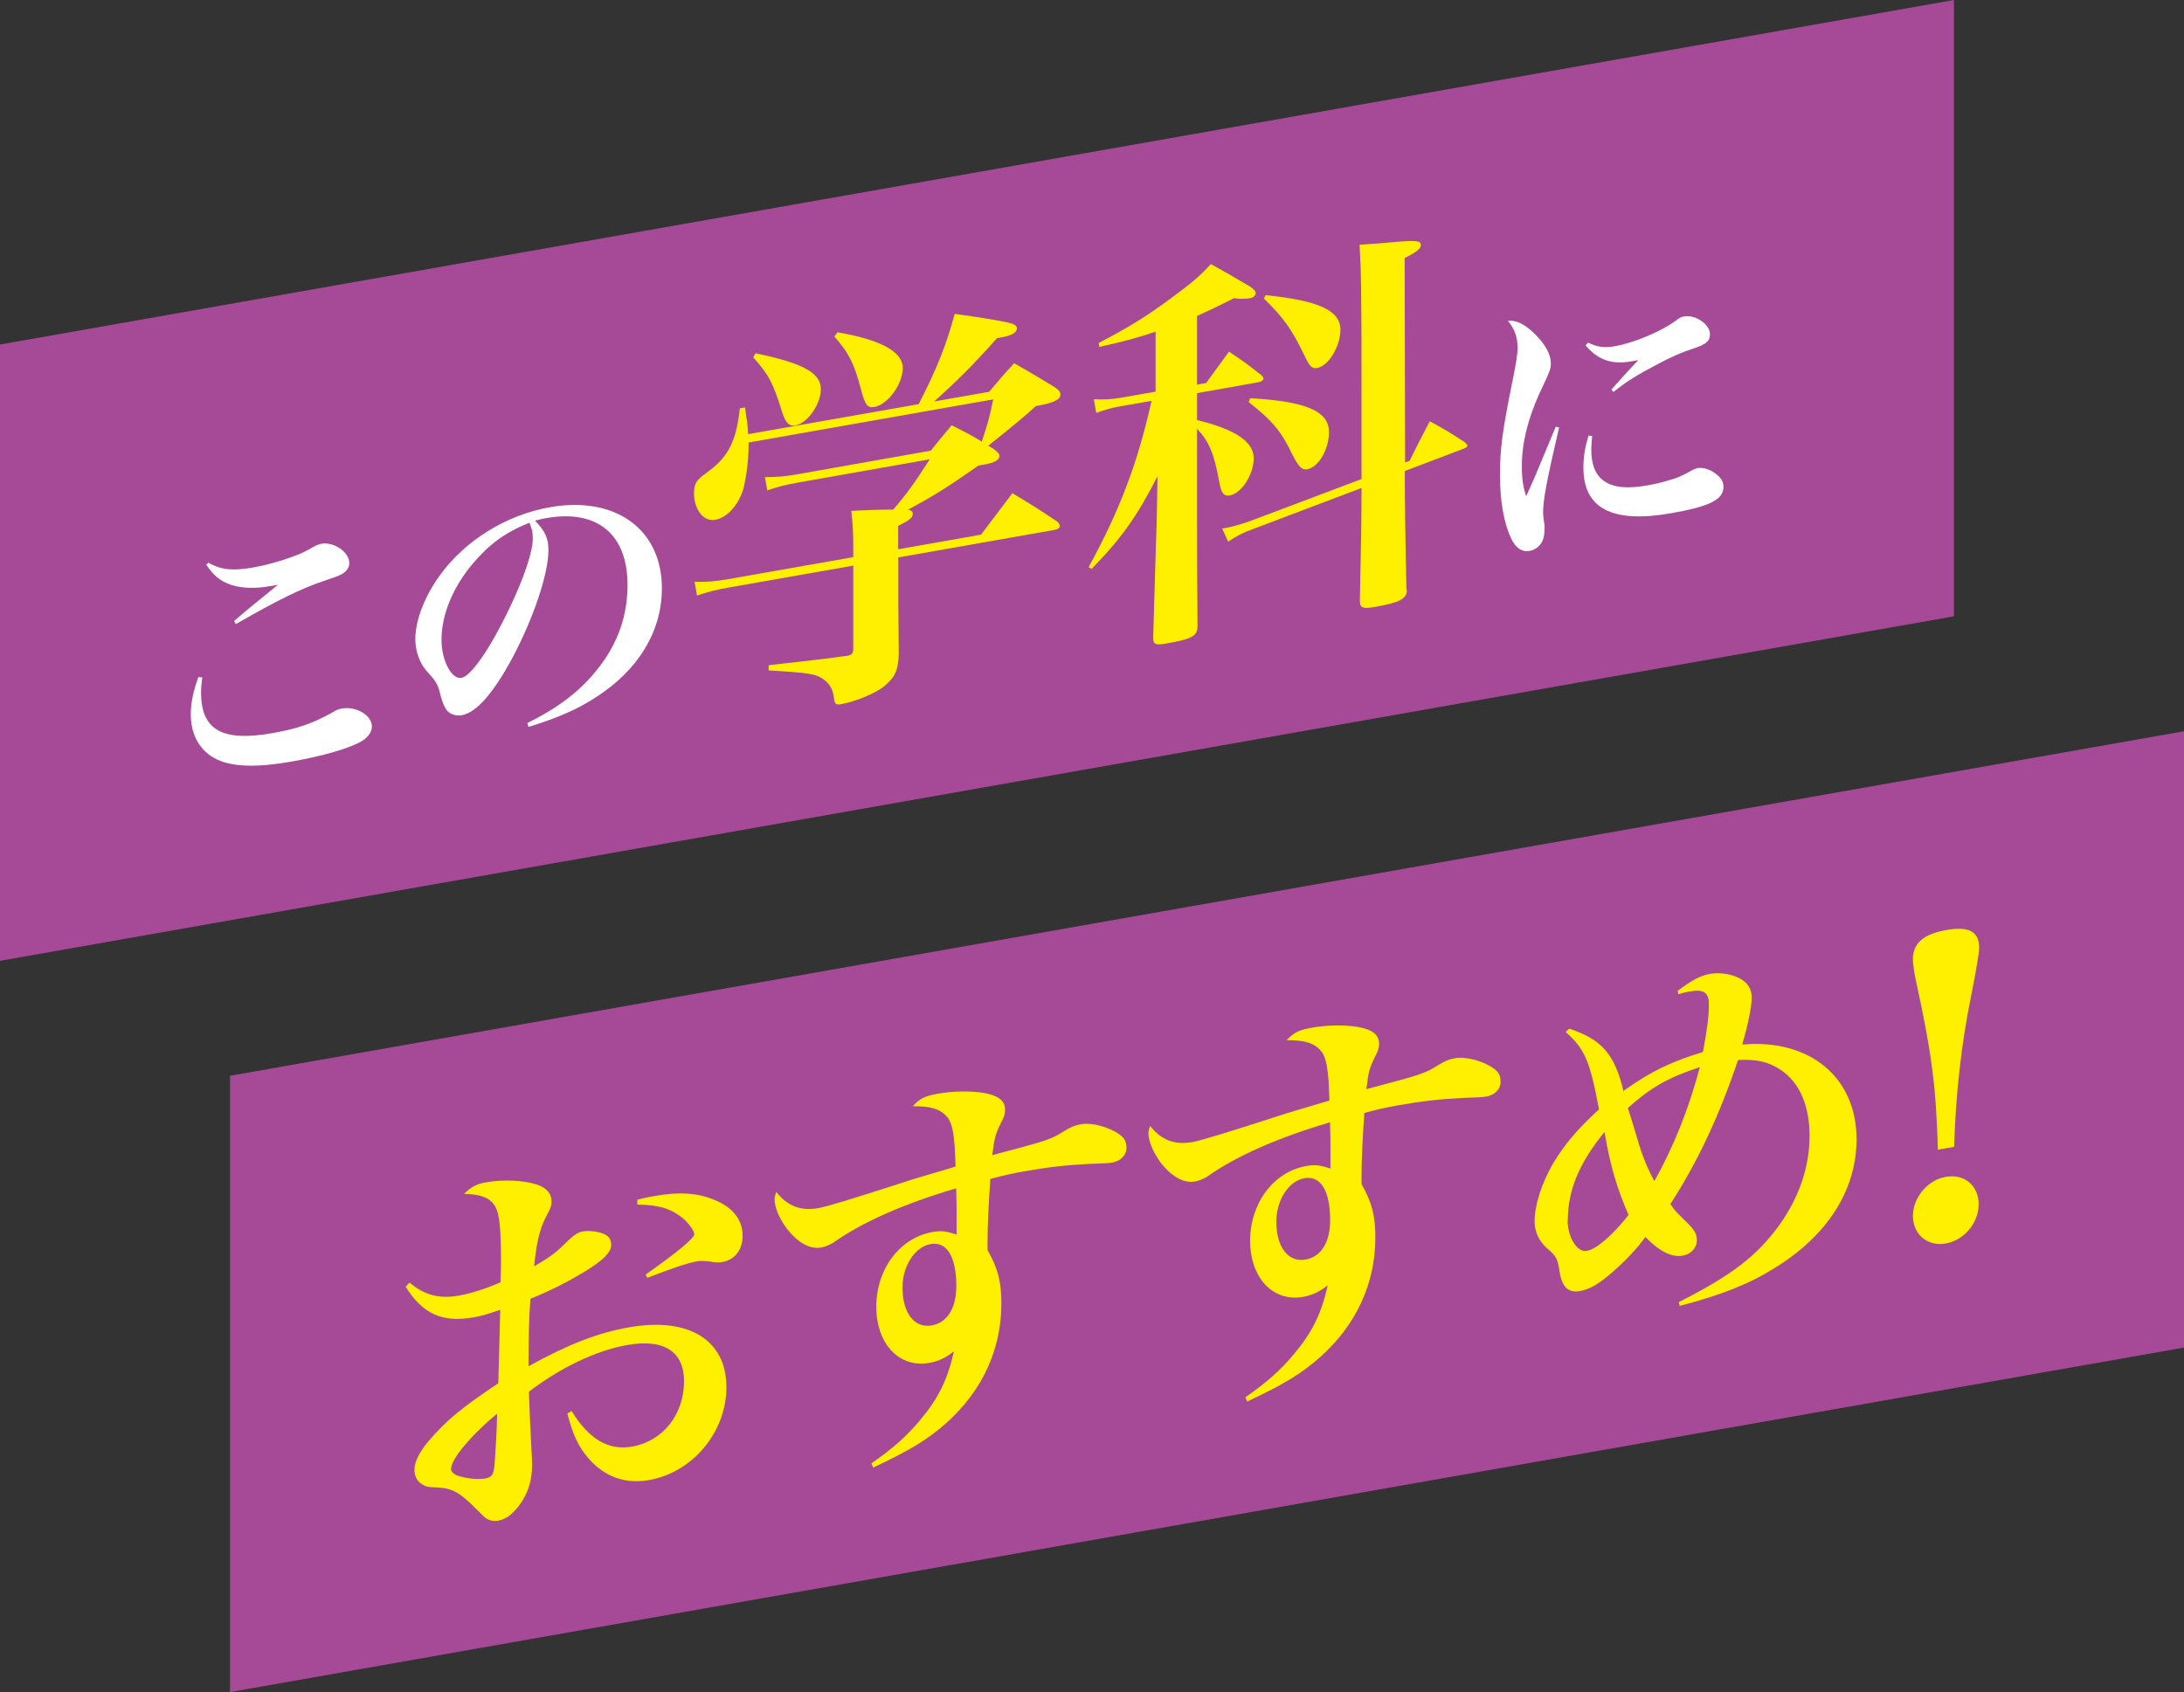
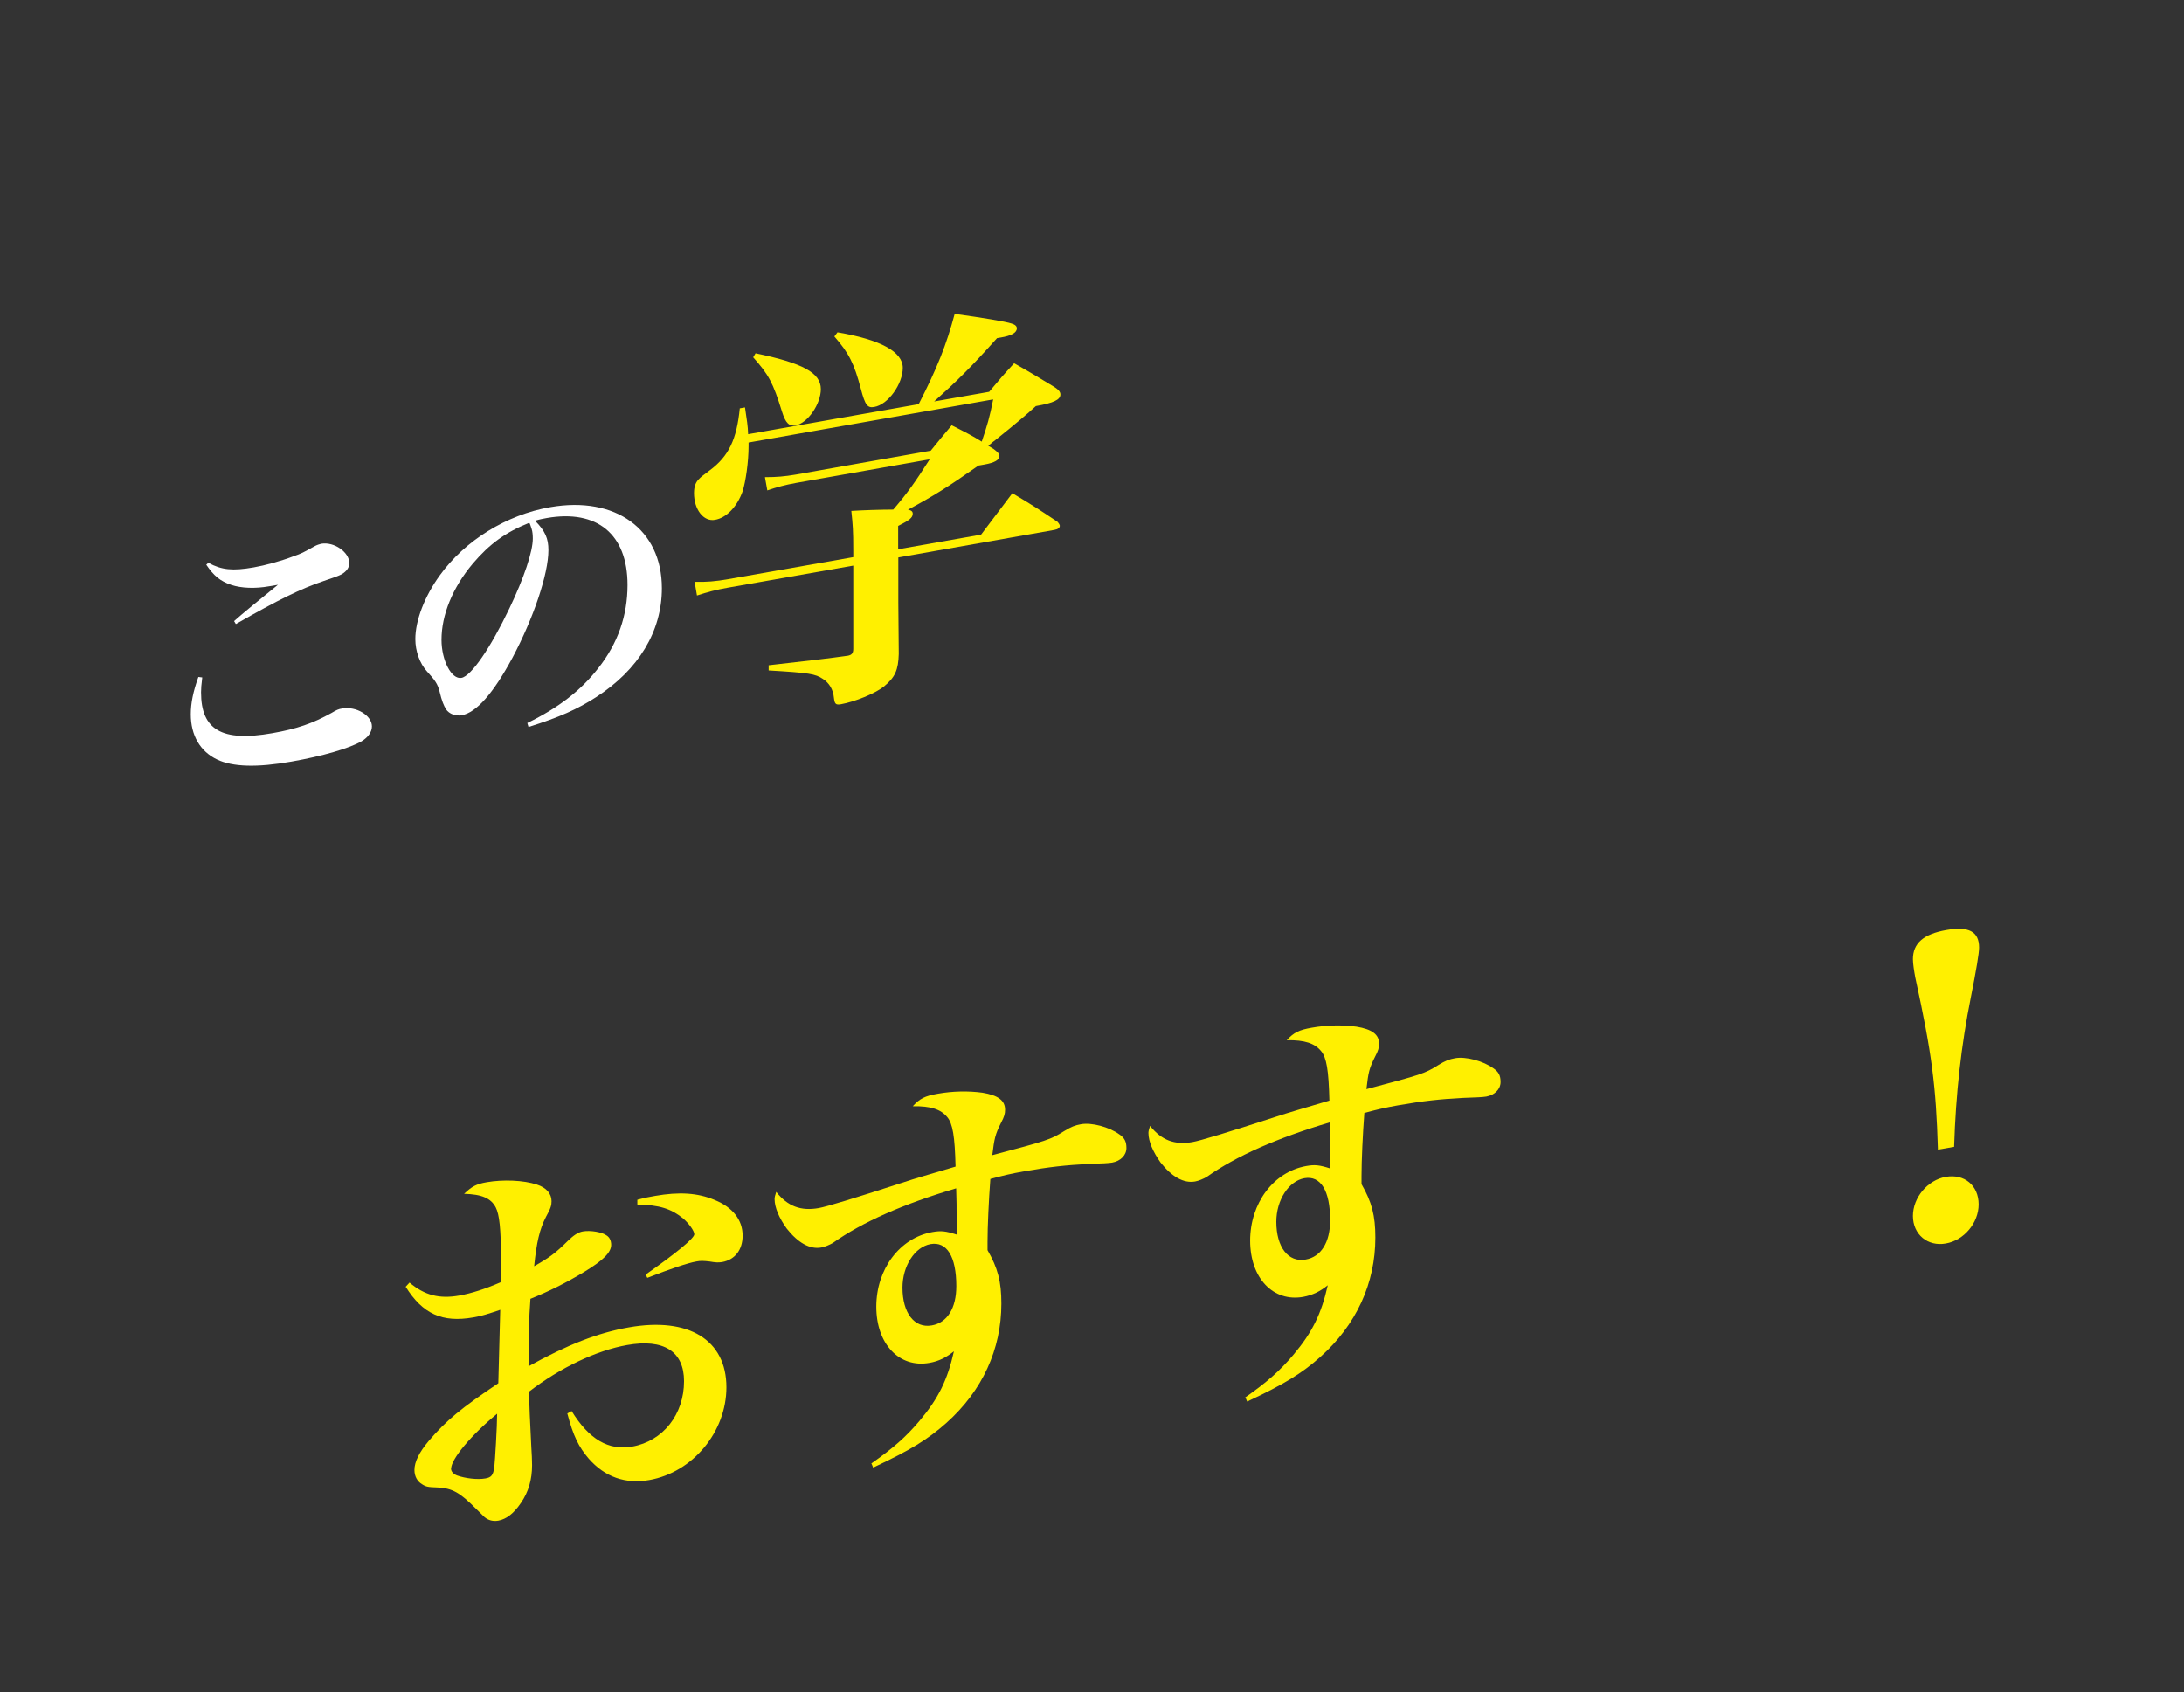
<svg xmlns="http://www.w3.org/2000/svg" width="146.87" height="113.8" version="1.1" viewBox="0 0 146.87 113.8">
  <rect x="0" y="0" width="146.87" height="113.8" fill="#333333" stroke="none" />
  <defs>
    <style>
      .cls-1 {
        fill: #fff000;
      }

      .cls-2 {
        fill: #fff;
      }

      .cls-3 {
        fill: #a64a97;
      }
    </style>
  </defs>
  <g>
    <g id="_レイヤー_1" data-name="レイヤー_1">
      <g>
-         <polygon class="cls-3" points="131.4 0 0 23.17 0 64.62 131.4 41.45 131.4 0" />
        <g>
          <path class="cls-2" d="M13.6,45.57c-.06.49-.08.73-.08.99,0,2.54,1.42,3.34,4.78,2.75,1.67-.29,2.73-.66,3.99-1.36.33-.2.49-.27.71-.3.96-.17,2.01.47,2.01,1.2,0,.38-.26.74-.69,1-.85.49-2.62,1-4.72,1.37-2.32.41-3.95.36-5-.14-1.14-.54-1.77-1.63-1.77-3.04,0-.76.16-1.53.51-2.51l.26.03ZM14.03,37.86c.87.47,1.61.55,3.03.3.75-.13,1.83-.42,2.71-.76.49-.17.59-.22,1.4-.67.1-.06.33-.14.43-.16.87-.15,1.89.57,1.89,1.3,0,.3-.18.55-.51.75q-.28.15-1.2.45c-1.59.54-3.03,1.25-5.92,2.9l-.12-.2c.53-.47,1.67-1.41,2.95-2.44-.28.05-.43.08-.59.1-.94.17-1.87.13-2.54-.09-.75-.25-1.18-.61-1.69-1.36l.16-.15Z" />
          <path class="cls-2" d="M35.47,48.62c2.1-1.03,3.58-2.17,4.76-3.68,1.32-1.67,1.97-3.54,1.97-5.6,0-3.42-2.05-5.09-5.43-4.5-.26.05-.41.07-.79.18.69.7.9,1.2.9,1.98,0,1.6-1,4.57-2.42,7.24-1.28,2.38-2.42,3.68-3.4,3.86-.43.08-.85-.09-1.06-.39-.16-.27-.28-.53-.45-1.24-.12-.46-.28-.71-.85-1.33-.47-.52-.77-1.34-.77-2.16,0-1.26.63-2.89,1.65-4.29,1.69-2.34,4.48-4.07,7.42-4.58,4.39-.77,7.51,1.49,7.51,5.45,0,2.9-1.57,5.49-4.43,7.33-1.22.79-2.48,1.36-4.54,2l-.08-.27ZM31.79,37.91c-1.36,1.62-2.1,3.45-2.1,5.12,0,1.38.67,2.68,1.34,2.56.65-.11,1.95-2,3.23-4.68.98-2.05,1.57-3.81,1.57-4.69,0-.22-.02-.48-.08-.65-.04-.15-.14-.42-.16-.41-1.59.64-2.66,1.41-3.8,2.75Z" />
          <path class="cls-1" d="M65.98,35.95q1.25-1.65,2.1-2.78c1.36.81,1.76,1.07,3.03,1.92.11.12.16.22.16.27,0,.14-.13.24-.37.28l-10.49,1.85v3.03l.03,3.45c-.03,1.09-.24,1.58-1.01,2.21-.59.46-1.92,1.01-2.87,1.18-.35.06-.43,0-.48-.43-.05-.56-.32-1-.74-1.27-.51-.34-.91-.41-3.65-.57v-.35q3.7-.41,5.24-.63s.08-.01.08-.01c.27-.05.37-.17.37-.47v-5.59l-8.41,1.48c-.8.14-1.41.3-2.1.53l-.16-.92c.8.02,1.41-.03,2.26-.18l8.41-1.48v-.43c0-1.41-.03-1.72-.13-2.68q1.36-.08,2.82-.09c.96-1.12,1.46-1.83,2.45-3.38l-9,1.59c-.72.13-1.28.28-1.92.5l-.16-.89c.8,0,1.33-.05,2.05-.17l9.1-1.61c.61-.76.8-.98,1.41-1.71,1.06.54,1.41.72,2.02,1.1.37-1.09.53-1.63.77-2.84l-16.45,2.9v.24c0,1.05-.19,2.38-.4,3.04-.37,1.04-1.09,1.79-1.86,1.92-.77.14-1.41-.7-1.41-1.8,0-.43.11-.75.37-.98q.08-.1.69-.55c1.28-.95,1.81-2.08,2.02-4.17l.35-.06c.13.9.19,1.21.21,1.8l11.47-2.02c1.25-2.44,1.86-3.98,2.42-6.07,1.89.26,3.41.51,3.83.65.24.07.35.18.35.32,0,.3-.37.5-1.09.62-.03,0-.13.02-.24.04-1.78,1.99-2.69,2.88-4.23,4.26l3.7-.65c.72-.86.93-1.11,1.68-1.92,1.2.68,1.57.91,2.71,1.6.29.19.4.33.4.5,0,.35-.45.57-1.65.78q-.75.7-2.69,2.26c-.11.07-.27.21-.51.41l.35.21c.27.2.4.33.4.47,0,.27-.32.46-1.01.58-.08.01-.24.04-.4.07-2.05,1.44-3.03,2.05-4.74,2.97.24.04.32.13.32.27,0,.27-.24.45-.98.82v1.57l5.56-.98ZM50.81,23.76c3.17.66,4.39,1.31,4.39,2.41,0,1-.88,2.29-1.7,2.44-.43.07-.67-.15-.91-.92-.61-1.97-.9-2.49-1.94-3.66l.16-.27ZM56.32,22.35c2.9.49,4.39,1.31,4.39,2.39s-.98,2.47-1.92,2.63c-.45.08-.61-.11-.9-1.22-.45-1.7-.8-2.4-1.78-3.52l.21-.28Z" />
-           <path class="cls-1" d="M80.5,25.87l.61-.11c.67-.93.88-1.21,1.54-2.11.99.66,1.28.88,2.16,1.57.11.12.16.16.16.24,0,.11-.16.22-.35.25l-4.12.73v1.81c2.58.63,3.81,1.46,3.81,2.57s-.83,2.36-1.6,2.5c-.4.07-.59-.14-.72-.93-.35-1.91-.69-2.71-1.49-3.55v6.4c0,.97,0,3.27.03,6.86,0,.67-.35.87-2.05,1.17-.77.14-.93.08-.93-.38.08-2.99.19-6.3.24-7.99l.05-2.87c-1.36,2.67-2.4,4.15-4.44,6.24l-.19-.13c2.1-3.83,3.3-7.01,4.23-11.18l-2.18.38c-.51.09-.98.23-1.54.43l-.16-.92c.58.03,1.09.02,1.7-.08l2.45-.43v-4.03c-1.22.4-1.97.62-3.78,1.02l-.05-.26c2.1-1.1,3.14-1.74,4.84-2.99,1.54-1.14,1.92-1.47,2.71-2.32q1.12.61,2.66,1.53c.24.17.35.29.35.43,0,.16-.16.3-.35.33-.32.06-.69.07-1.09,0-1.25.63-1.7.84-2.5,1.2v4.59ZM94.79,31c.58-1.18.77-1.54,1.36-2.67,1.04.57,1.36.76,2.34,1.4.08.07.19.18.19.24,0,.08-.11.15-.24.2l-3.97,1.51q0,2.97.11,7.9c0,.05.03.1.03.1,0,.59-.48.84-2.1,1.13-.9.16-1.06.08-1.06-.43.08-3.96.11-5.31.11-7.56l-7.61,2.88c-.4.15-.85.39-1.36.73l-.4-.88c.11-.02.21-.04.27-.05.4-.07,1.09-.27,1.57-.44l7.53-2.84v-6.08c0-6.59-.03-7.99-.13-9.68.8-.06,1.41-.09,1.78-.13,2-.19,2.34-.17,2.34.15,0,.24-.29.48-1.09.87l.03,13.75.32-.11ZM84.07,26.78c3.8.22,5.3.88,5.3,2.28,0,1.19-.72,2.37-1.46,2.5-.35.06-.56-.14-.96-.91-.8-1.67-1.38-2.35-2.98-3.61l.11-.26ZM85.11,19.85c3.59.37,5.03,1.03,5.03,2.33,0,1.11-.8,2.44-1.57,2.57-.35.06-.5-.1-.88-.9-.83-1.72-1.36-2.46-2.69-3.77l.11-.24Z" />
-           <path class="cls-2" d="M104.85,28.72c-.89,3.85-1.08,4.92-1.08,5.78q0,.2.08.73c.02.06.02.16.02.28,0,.4-.06.71-.16.91-.18.33-.49.57-.85.63-.51.09-.94-.19-1.24-.84-.49-1.03-.75-2.52-.75-4.26s.16-2.94.79-6.07c.31-1.51.39-2.03.39-2.51,0-.7-.18-1.21-.65-1.8.57-.04,1.1.21,1.75.83.77.74,1.14,1.42,1.14,2.04,0,.34-.08.57-.45,1.34-1.02,2.1-1.5,3.86-1.5,5.58,0,.82.08,1.36.29,2.02.51-1.13.63-1.41.83-1.9q.96-2.31,1.16-2.78l.22.04ZM107.07,29.33c-.04.47-.06.67-.06.89,0,1.04.28,1.73.87,2.14.65.44,1.54.53,2.99.27.59-.1,1.2-.27,1.79-.46q.45-.16,1.12-.54c.14-.08.28-.13.39-.15.35-.06.89.1,1.26.42.33.26.47.52.47.84,0,.86-.91,1.32-3.54,1.78-3.93.69-5.88-.32-5.88-3.06,0-.74.1-1.36.35-2.16l.24.02ZM106.79,23.04c.67.32,1.1.37,1.83.24,1.24-.22,3.07-.98,4.01-1.67.39-.29.41-.29.63-.33.75-.13,1.73.53,1.73,1.19,0,.46-.24.68-1.06.95-.9.3-1.51.57-2.36,1.02-1.54.81-2.12,1.17-3.07,1.92l-.14-.16c.67-.76,1.55-1.71,1.81-1.98-.2.04-.35.06-.45.08-1.32.23-2.26-.08-3.09-1.07l.16-.19Z" />
        </g>
      </g>
      <g>
-         <polygon class="cls-3" points="146.87 49.18 15.47 72.35 15.47 113.8 146.87 90.63 146.87 49.18" />
        <g>
          <path class="cls-1" d="M27.54,86.26c1.01.85,2,1.11,3.35.87.83-.15,1.73-.44,2.77-.89.03-.68.03-1,.03-1.55,0-2.05-.11-3.01-.35-3.48-.32-.62-.93-.89-2.13-.92.51-.49.82-.66,1.52-.78,1.09-.19,2.48-.14,3.38.16.64.21.98.61.98,1.12,0,.27-.05.47-.37,1.04-.43.83-.64,1.73-.8,3.33,1.09-.62,1.46-.91,2.26-1.7.4-.39.69-.58,1.01-.64.51-.09,1.3.04,1.62.28.19.13.29.35.29.62,0,.51-.53,1.04-1.78,1.8-1.25.76-2.45,1.35-3.65,1.83-.11,1.56-.11,2.1-.13,4.54,2.63-1.46,4.68-2.26,6.76-2.62,4.02-.71,6.55.85,6.55,4.03,0,3-2.26,5.72-5.19,6.24-1.6.28-2.98-.2-4.07-1.44-.67-.78-1.04-1.52-1.44-3.04l.29-.16c1.17,1.9,2.48,2.67,4.07,2.39,2.08-.37,3.49-2.16,3.49-4.4,0-2-1.36-2.87-3.83-2.43-2.05.36-4.5,1.52-6.6,3.14q.03,1.21.16,3.73c.03.46.05.86.05,1.21,0,.97-.24,1.8-.75,2.54-.48.71-.98,1.09-1.52,1.19-.35.06-.67-.02-.93-.24q-.11-.12-.56-.55c-1.09-1.1-1.6-1.39-2.58-1.44-.67-.02-.8-.05-1.06-.22-.32-.19-.51-.53-.51-.96,0-.54.32-1.19.96-1.95,1.17-1.37,2.21-2.23,4.68-3.88.05-1.63.08-3.28.13-4.94-.82.28-1.2.4-1.81.51-2.1.37-3.41-.24-4.55-2.06l.24-.26ZM30.33,98.76c0,.19.13.36.4.47.56.2,1.38.3,1.92.2.4-.07.51-.22.59-.75.05-.44.19-2.76.19-3.6-1.76,1.44-3.09,3.06-3.09,3.68ZM42.86,80.69c.56-.15.8-.19,1.2-.26,1.6-.28,2.85-.21,3.99.27,1.22.49,1.89,1.34,1.89,2.4,0,.97-.53,1.63-1.38,1.78-.24.04-.45.03-.85-.04-.37-.04-.59-.06-.88,0-.58.1-1.76.5-3.3,1.1l-.11-.22c2.05-1.44,3.27-2.44,3.27-2.71,0-.22-.35-.72-.77-1.08-.8-.64-1.57-.89-3.06-.92v-.3Z" />
          <path class="cls-1" d="M58.59,98.43c1.44-1.01,2.34-1.79,3.27-2.9,1.25-1.49,1.86-2.73,2.29-4.65-.51.41-1.01.67-1.65.78-2.02.36-3.57-1.26-3.57-3.78s1.57-4.63,3.78-5.02c.56-.1.88-.07,1.62.17v-1.3c0-.65,0-.86-.03-1.81-3.57,1.06-6.31,2.27-8.3,3.68-.19.11-.53.26-.77.3-.77.14-1.57-.32-2.32-1.27-.51-.7-.82-1.42-.82-1.99,0-.11.03-.25.11-.48.77.97,1.65,1.3,2.85,1.09q.8-.14,5.54-1.68c1.06-.35,1.86-.57,3.67-1.11-.05-2.04-.19-2.89-.56-3.33-.43-.52-1.09-.75-2.32-.73.48-.52.82-.69,1.68-.84,1.01-.18,2.05-.2,3.01-.07,1.04.17,1.52.52,1.52,1.14,0,.27-.05.47-.27.88-.4.8-.45,1.05-.59,2.18,3.7-.98,3.91-1.04,4.82-1.61.48-.3.75-.4,1.14-.47.72-.13,1.89.18,2.58.68.35.24.48.48.48.92,0,.49-.4.88-.96.98-.24.04-.64.06-1.57.09-1.52.08-2.66.2-4.36.5-.9.16-1.36.27-2.26.51-.11,1.45-.19,3.22-.19,4.22v.57c.69,1.2.93,2.11.93,3.59,0,3.08-1.28,5.87-3.7,8.03-1.25,1.11-2.42,1.83-4.92,3l-.13-.3ZM62.58,83.67c-1.06.19-1.89,1.47-1.89,2.93,0,1.7.8,2.75,1.97,2.54,1.04-.18,1.65-1.16,1.65-2.64,0-2-.64-3.02-1.73-2.83Z" />
          <path class="cls-1" d="M83.73,93.99c1.44-1.01,2.34-1.79,3.27-2.9,1.25-1.49,1.86-2.73,2.29-4.65-.51.41-1.01.66-1.65.78-2.02.36-3.57-1.26-3.57-3.78s1.57-4.63,3.78-5.02c.56-.1.88-.07,1.62.17v-1.3c0-.65,0-.86-.03-1.81-3.57,1.06-6.31,2.27-8.3,3.68-.19.11-.53.26-.77.3-.77.14-1.57-.32-2.32-1.27-.5-.7-.82-1.42-.82-1.99,0-.11.03-.25.11-.48.77.97,1.65,1.3,2.85,1.09q.8-.14,5.54-1.68c1.06-.35,1.86-.57,3.67-1.11-.05-2.04-.19-2.89-.56-3.33-.43-.52-1.09-.75-2.31-.73.48-.52.82-.69,1.68-.84,1.01-.18,2.05-.2,3.01-.07,1.04.17,1.52.52,1.52,1.14,0,.27-.05.47-.27.88-.4.8-.45,1.05-.58,2.18,3.7-.98,3.91-1.04,4.82-1.61.48-.3.75-.4,1.14-.47.72-.13,1.89.18,2.58.68.35.24.48.48.48.92,0,.49-.4.88-.96.98-.24.04-.64.06-1.57.09-1.52.08-2.66.2-4.37.5-.9.16-1.36.27-2.26.51-.11,1.45-.19,3.22-.19,4.22v.57c.69,1.2.93,2.11.93,3.59,0,3.08-1.28,5.87-3.7,8.03-1.25,1.11-2.42,1.83-4.92,3l-.13-.3ZM87.72,79.24c-1.06.19-1.89,1.47-1.89,2.93,0,1.7.8,2.75,1.97,2.54,1.04-.18,1.65-1.16,1.65-2.64,0-2-.64-3.02-1.73-2.83Z" />
-           <path class="cls-1" d="M105.52,69.18c2.18.72,3.06,1.7,3.65,4.19,1.84-1.3,3.09-1.92,5.35-2.62.29-1.54.4-2.42.4-3.21s-.35-1.02-1.28-.86c-.24.04-.4.07-.77.19l-.05-.23c1.01-.75,1.52-1.02,2.18-1.14.72-.13,1.62.04,2.16.4.45.3.64.7.64,1.21,0,.54-.24,1.8-.64,3.14,4.55-.4,7.69,2.21,7.69,6.37,0,3.4-1.94,6.48-5.54,8.68-1.7,1.06-3.51,1.78-6.36,2.53l-.05-.26c3.54-1.79,5.24-3.08,6.79-5.22,1.3-1.85,2-3.86,2-5.97,0-1.97-.64-3.51-1.86-4.37-.83-.58-1.65-.79-2.95-.72-1.28,3.79-2.69,6.8-4.55,9.69.29.43.43.57.88,1.01.75.71.9.97.9,1.43,0,.51-.4.94-.96,1.03-.72.13-1.57-.29-2.5-1.26-.53.74-1.25,1.52-2.13,2.29-.93.84-1.6,1.23-2.26,1.35-.8.14-1.22-.27-1.38-1.3-.13-.87-.21-1.04-.85-1.58-.53-.47-.83-1.1-.83-1.8,0-1.11.48-2.57,1.22-3.86.77-1.3,1.65-2.34,3.11-3.68-.61-3.27-.96-4.07-2.24-5.2l.24-.23ZM105.42,82.09c0,1.11.64,2.16,1.28,2.04.67-.12,1.76-1.07,2.82-2.42-.77-1.73-1.25-3.37-1.62-5.58-1.7,2.08-2.47,3.92-2.47,5.95ZM110.21,76.95c.27.84.53,1.53,1.04,2.49,1.3-2.31,2.34-4.92,3.06-7.67-2.13.7-3.3,1.37-4.84,2.75q.16.46.75,2.44Z" />
          <path class="cls-1" d="M130.32,77.32c-.13-4.3-.4-6.44-1.52-11.57-.08-.42-.16-.94-.16-1.24,0-1.08.72-1.69,2.24-1.96,1.52-.27,2.21.1,2.21,1.18q0,.57-.56,3.37c-.64,3.19-1.01,6.45-1.12,10.03l-1.09.19ZM133.06,81c0,1.24-.98,2.42-2.21,2.63-1.22.22-2.21-.61-2.21-1.85s.99-2.42,2.21-2.63c1.25-.22,2.21.58,2.21,1.85Z" />
        </g>
      </g>
    </g>
  </g>
</svg>